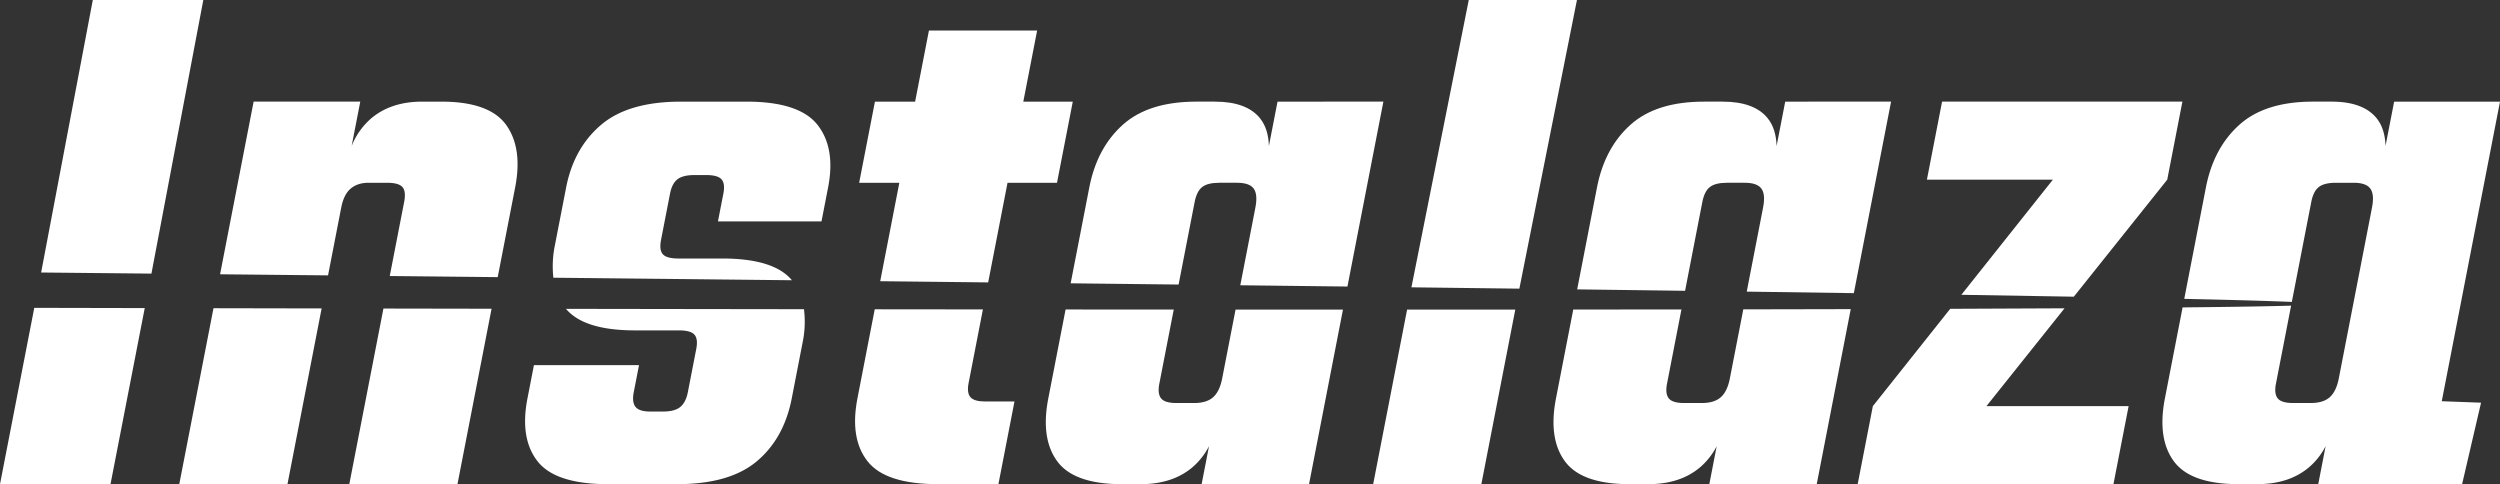
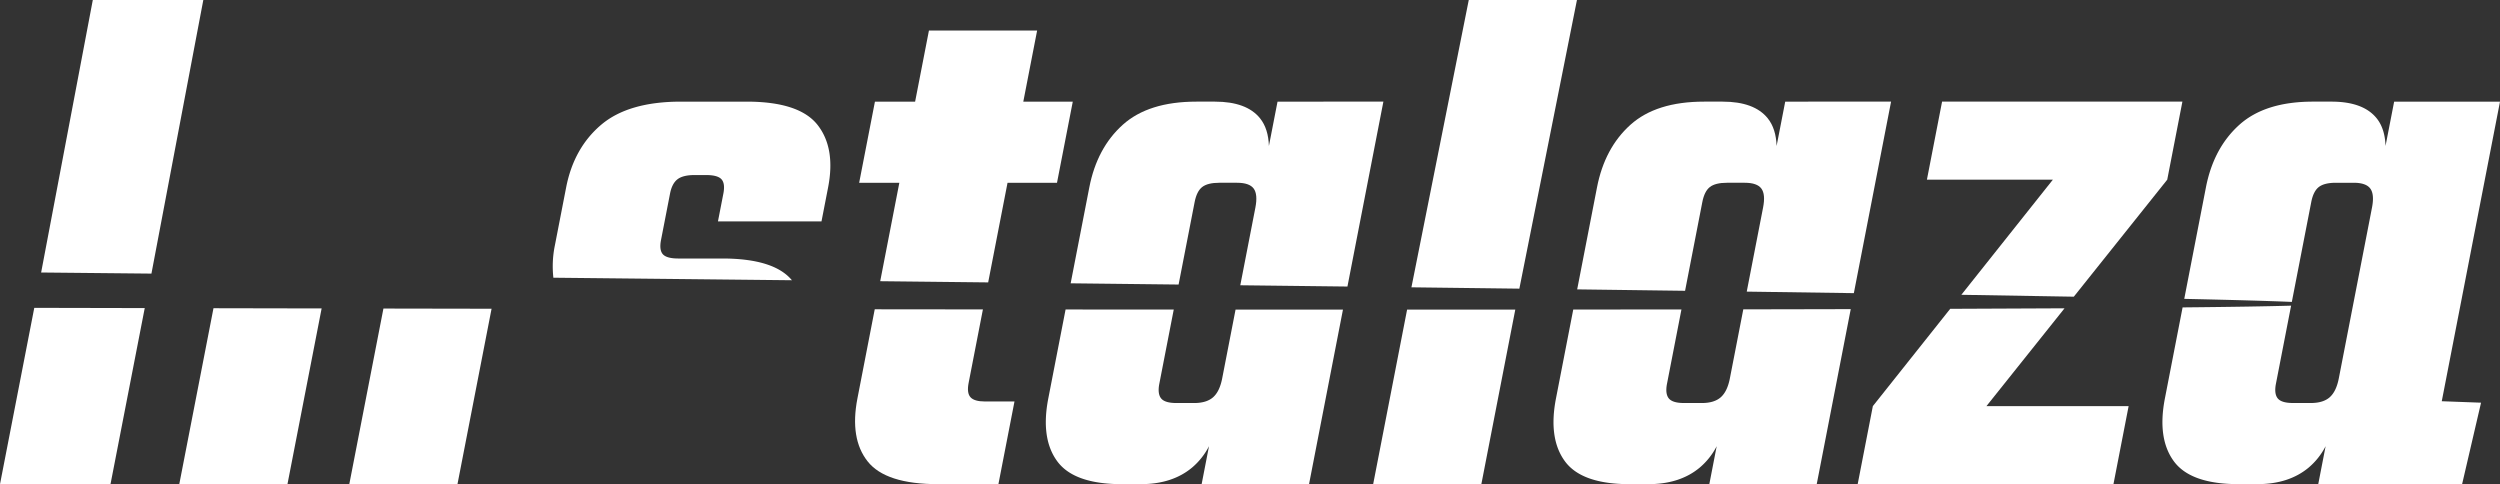
<svg xmlns="http://www.w3.org/2000/svg" width="1708.754" height="330.928">
  <rect width="100%" height="100%" fill="#333333" stroke="none" />
  <defs>
    <clipPath id="a">
      <path fill="none" d="M0 0h1708.754v330.928H0z" data-name="Rectangle 9" />
    </clipPath>
  </defs>
  <g data-name="Group 49">
    <g fill="#fff" clip-path="url(#a)" data-name="Group 48">
      <path d="M0 330.93h75.53l23.399-120.355c-24.889-.052-49.991-.1-75.5-.161z" data-name="Path 76" />
      <path d="m63.433-.003-35.314 186.26c25.471.249 50.537.5 75.39.753L138.968-.003z" data-name="Path 77" />
-       <path d="M301.709 69.468h-13.208q-21.128 0-34.691 11.36a48.824 48.824 0 0 0-13.457 18.94l5.893-30.3h-72.893l-22.937 118.009c24.9.254 49.55.5 73.806.748l6.043-31.078 2.979-15.316q1.744-8.971 6.474-12.943 4.735-3.948 12.128-3.956h12.673q7.92 0 10.529 2.907t1.173 10.3l-9.823 50.526c24.978.254 49.524.509 73.791.758l11.92-61.32q5.233-26.937-6.2-42.78-11.463-15.84-44.192-15.85" data-name="Path 78" />
      <path d="M122.534 330.931h73.948l23.352-120.117c-24.3-.047-48.979-.093-73.92-.145z" data-name="Path 79" />
      <path d="M238.743 330.931h73.941l23.306-119.909c-24.313-.042-48.891-.083-73.915-.13z" data-name="Path 80" />
-       <path d="M386.854 211.105c8.234 9.781 23.9 14.708 47.141 14.708h30.1q7.92 0 10.529 2.907t1.272 9.776l-5.752 29.577q-1.332 6.861-5.119 10.036t-11.707 3.167h-8.977q-7.4 0-9.953-3.167c-1.7-2.123-2.113-5.462-1.22-10.036l3.593-18.493h-71.822l-4.418 22.714q-5.342 27.475 6.947 43.045 12.289 15.591 48.206 15.586h47.011q35.917 0 54.524-15.586t23.95-43.045l7.388-38.03a69.591 69.591 0 0 0 .976-22.922q-78.383-.1-162.668-.239" data-name="Path 81" />
      <path d="M510.34 69.468h-44.893q-35.924 0-54.586 15.85t-23.9 42.78l-7.7 39.618a70.769 70.769 0 0 0-1.028 22.1q84.48.88 163.037 1.729-12.258-14.828-47.557-14.859h-30.1q-7.92 0-10.534-2.9c-1.729-1.931-2.16-5.192-1.267-9.771l6.163-31.7c.888-4.564 2.58-7.829 5.067-9.76s6.381-2.907 11.661-2.907h7.92q7.92 0 10.529 2.907c1.734 1.931 2.16 5.2 1.272 9.76l-3.7 19.023h70.769l4.517-23.243q5.233-26.937-7.258-42.78-12.515-15.84-48.418-15.85" data-name="Path 82" />
      <path d="M601.626 192.207q37.622.413 73.791.815l13.234-68.09h33.809l10.783-55.458h-33.817l9.449-48.59h-73.949l-9.444 48.59h-27.464l-10.783 55.458h27.464z" data-name="Path 83" />
      <path d="M663.326 271.506c-1.739-1.931-2.16-5.2-1.272-9.771l9.766-50.253q-36.259-.031-73.936-.078l-11.827 60.894q-5.342 27.475 6.952 43.045 12.281 15.591 48.206 15.586h41.2l10.986-56.512h-20.086q-7.39 0-9.989-2.907" data-name="Path 84" />
      <path d="m873.192 69.468-5.893 30.31c-.244-7.632-2.139-14.049-6.085-18.95q-9.158-11.354-30.8-11.36h-12.685q-32.747 0-50.355 15.85t-22.833 42.78l-12.735 65.5-.005.052q37.723.428 73.775.841l.171-.893 10.783-55.464q1.433-7.383 5.166-10.3 3.746-2.9 11.661-2.907h12.149q8.45 0 11.386 3.956 2.9 3.964 1.179 12.933l-10.334 53.171q37.56.436 73.24.867l24.569-126.386z" data-name="Path 85" />
      <path d="m838.153 244.301-2.772 14.262q-1.744 8.995-6.209 12.943t-12.922 3.961H804.1q-7.92 0-10.477-3.172c-1.7-2.108-2.113-5.451-1.22-10.036l9.854-50.672q-36.135-.023-73.931-.052l-11.811 60.76q-5.342 27.475 6.152 43.045 11.495 15.591 44.244 15.591h12.678q21.65 0 35.221-11.36a47.4 47.4 0 0 0 11.547-14.6l-5.041 25.959h73.411l23.192-119.306q-35.73-.008-73.411-.021z" data-name="Path 86" />
      <path d="m1003.905-.003-39.193 196.384q38.066.459 73.77.914L1077.851-.003z" data-name="Path 87" />
      <path d="M938.561 330.93h73.946l23.2-119.327q-35.815.016-73.951.021z" data-name="Path 88" />
      <path d="m1185.159 244.301-.2 1-2.58 13.27q-1.744 8.979-6.209 12.933t-12.922 3.961h-12.145q-7.92 0-10.477-3.172t-1.22-10.036l9.87-50.76c-23.705.031-48.314.057-73.957.078l-11.8 60.718q-5.342 27.475 6.147 43.045 11.5 15.591 44.249 15.591h12.678q21.65 0 35.216-11.36a47.418 47.418 0 0 0 11.552-14.6l-5.041 25.959h73.411l23.257-119.638q-34.818.086-73.443.151z" data-name="Path 89" />
      <path d="m1220.199 69.468-5.893 30.31c-.244-7.632-2.139-14.049-6.085-18.95q-9.158-11.354-30.8-11.36h-12.685q-32.747 0-50.355 15.85t-22.833 42.78l-13.545 69.694q38.346.5 73.749.971l1-5.166 10.783-55.464q1.433-7.383 5.166-10.3 3.746-2.9 11.661-2.907h12.149q8.45 0 11.38 3.956t1.184 12.933l-11.178 57.514q38.5.537 73.209 1.044l25.445-130.91z" data-name="Path 90" />
      <path d="M1340.585 201.494q42.116.67 76.869 1.293l63.854-79.969 10.368-53.35h-164.262l-10.368 53.351h86.09z" data-name="Path 91" />
      <path d="M1411.115 210.726c-23.607.135-49.7.249-78.146.353l-52.873 66.5-10.373 53.356h174.822l10.373-53.356h-97.179z" data-name="Path 92" />
      <path d="M1708.754 69.468h-72.353l-5.893 30.31c-.244-7.632-2.144-14.049-6.085-18.95q-9.166-11.354-30.808-11.36h-12.679q-32.747 0-50.355 15.85t-22.833 42.78l-12.735 65.5-2.072 10.679q51.282 1.129 73.526 2.092l13.269-68.235q1.433-7.383 5.171-10.3 3.738-2.9 11.656-2.907h12.149q8.45 0 11.38 3.956 2.92 3.972 1.179 12.943l-1.4 7.237-18.514 95.232-2.772 14.262q-1.744 8.987-6.209 12.943t-12.922 3.956h-12.15q-7.92 0-10.477-3.167c-1.7-2.113-2.113-5.451-1.22-10.036l10.368-53.34q-22.592.685-74.17 1.2l-12.086 62.171q-5.342 27.467 6.152 43.045t44.244 15.586h12.678q21.649 0 35.221-11.354a47.5 47.5 0 0 0 11.552-14.6l-5.046 25.959h98.332l12.948-55.687-26.852-.992z" data-name="Path 93" />
    </g>
  </g>
</svg>